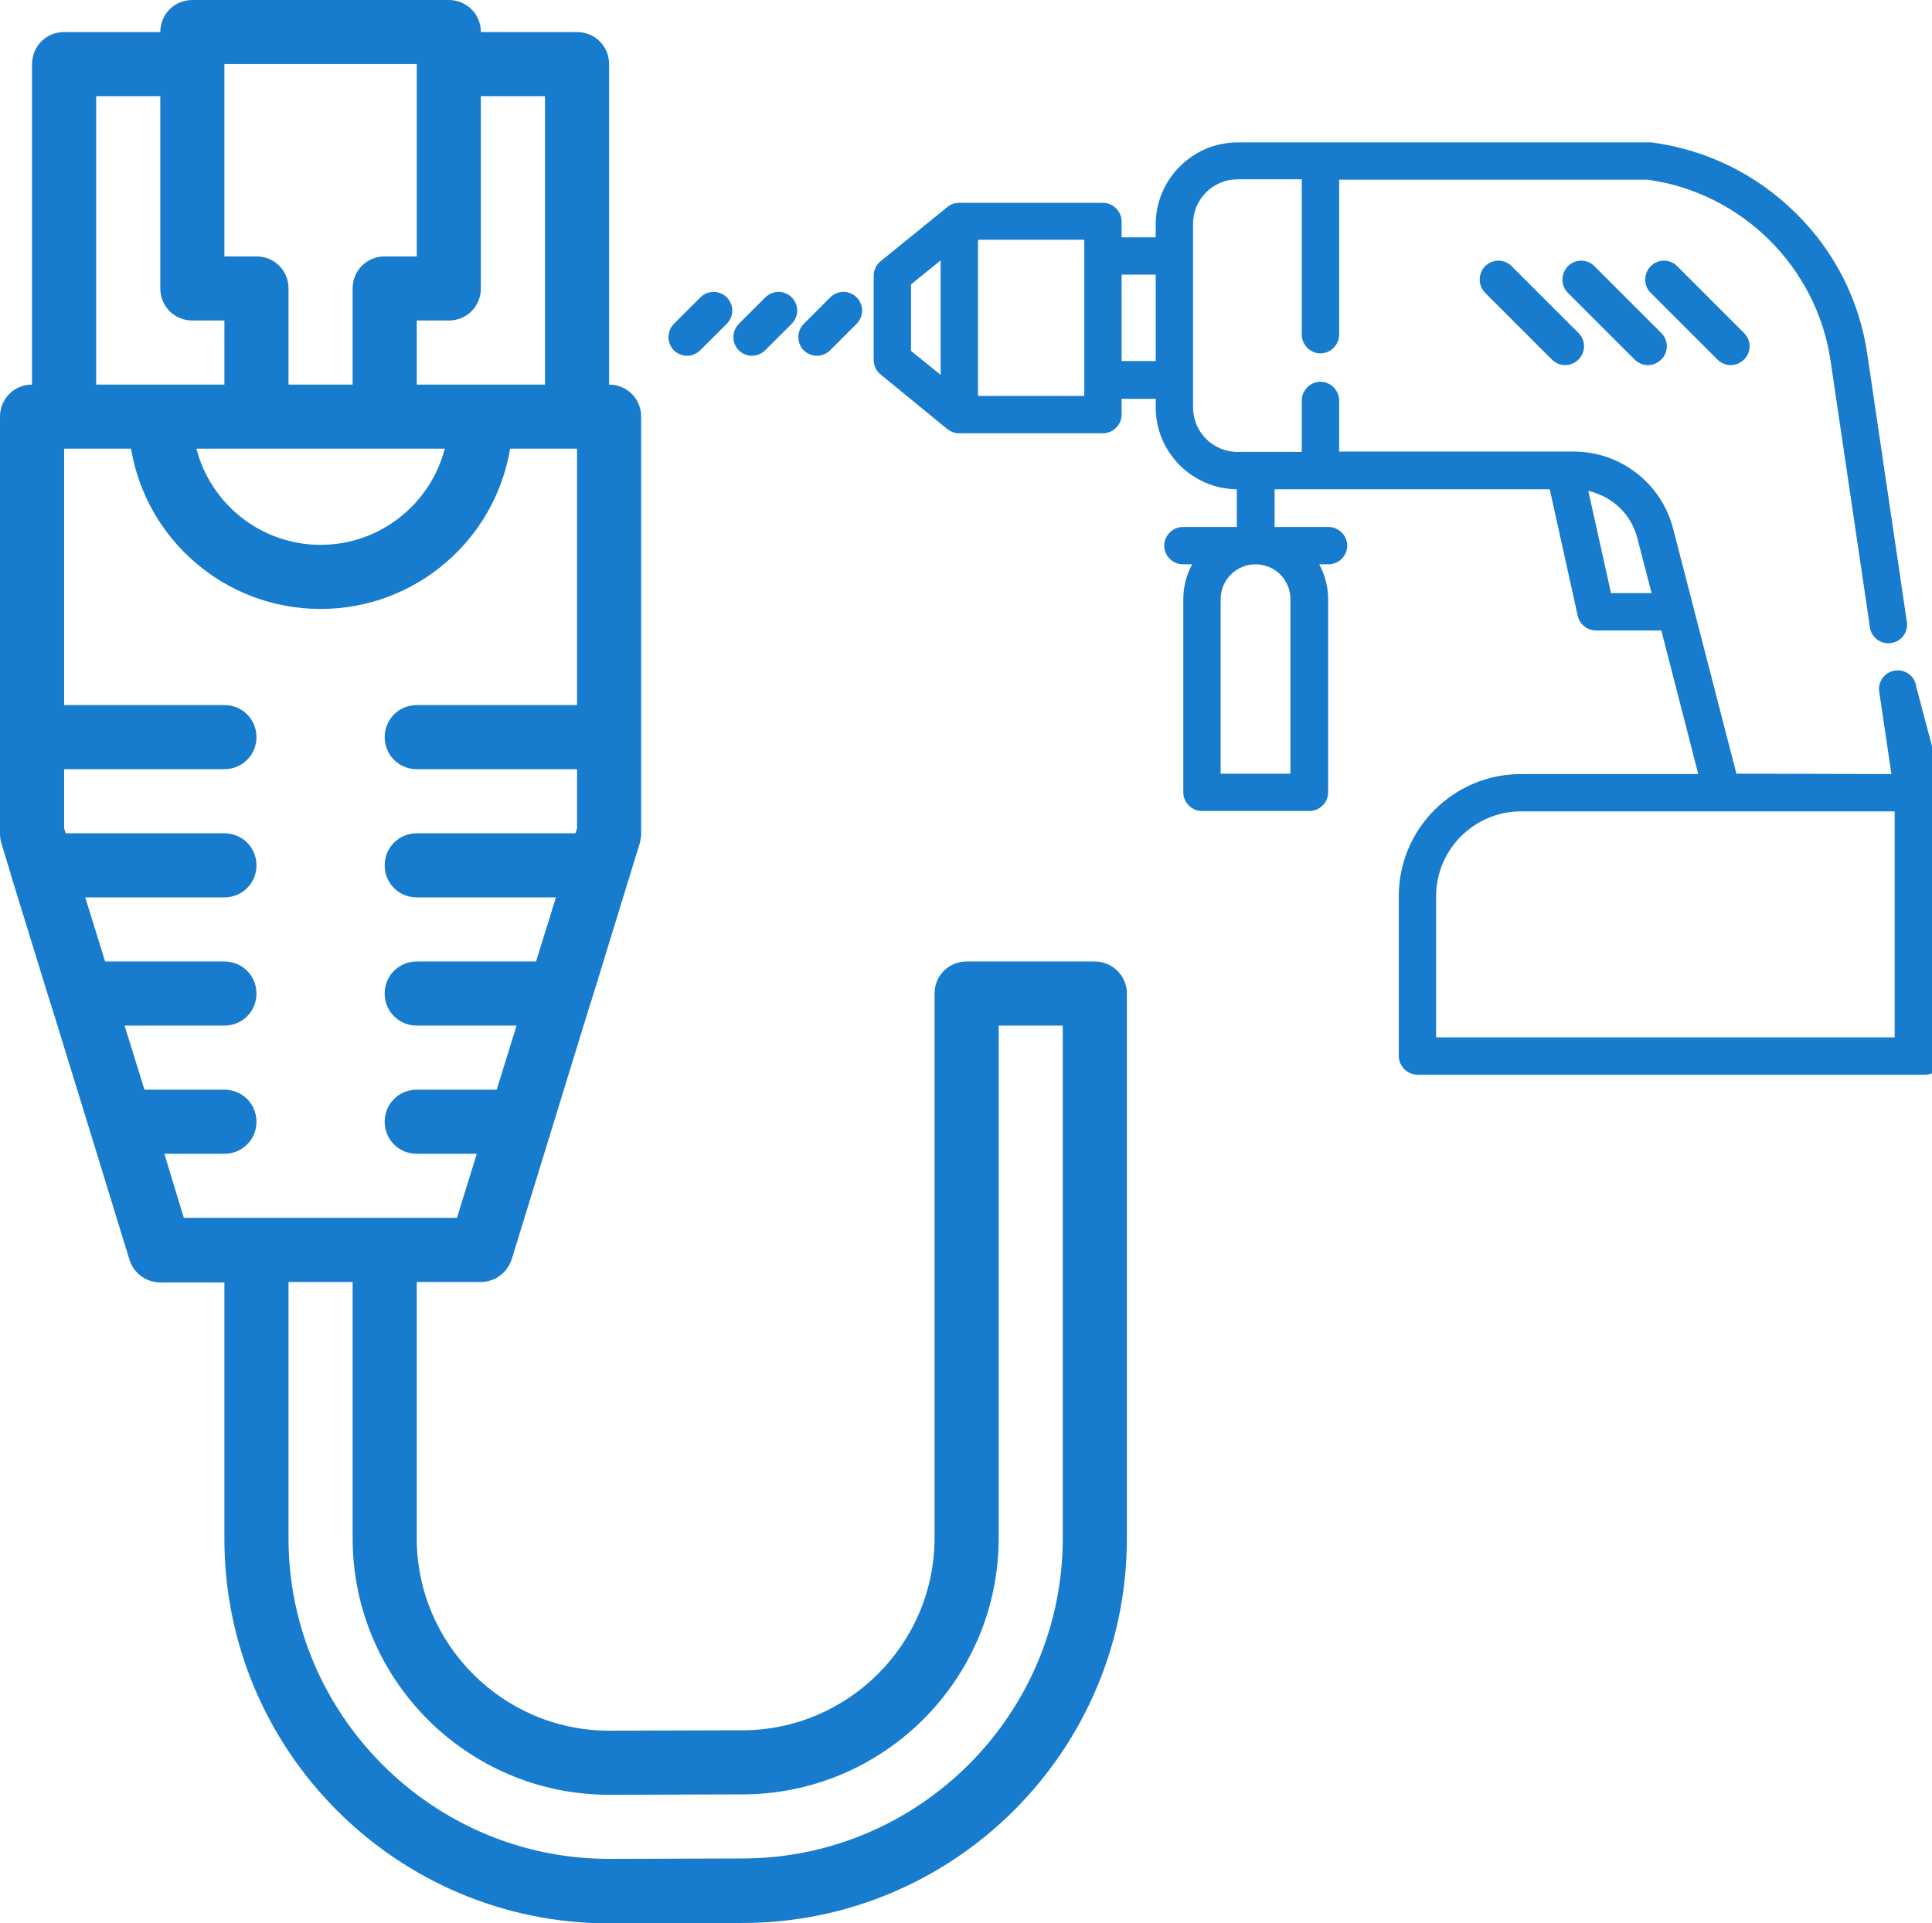
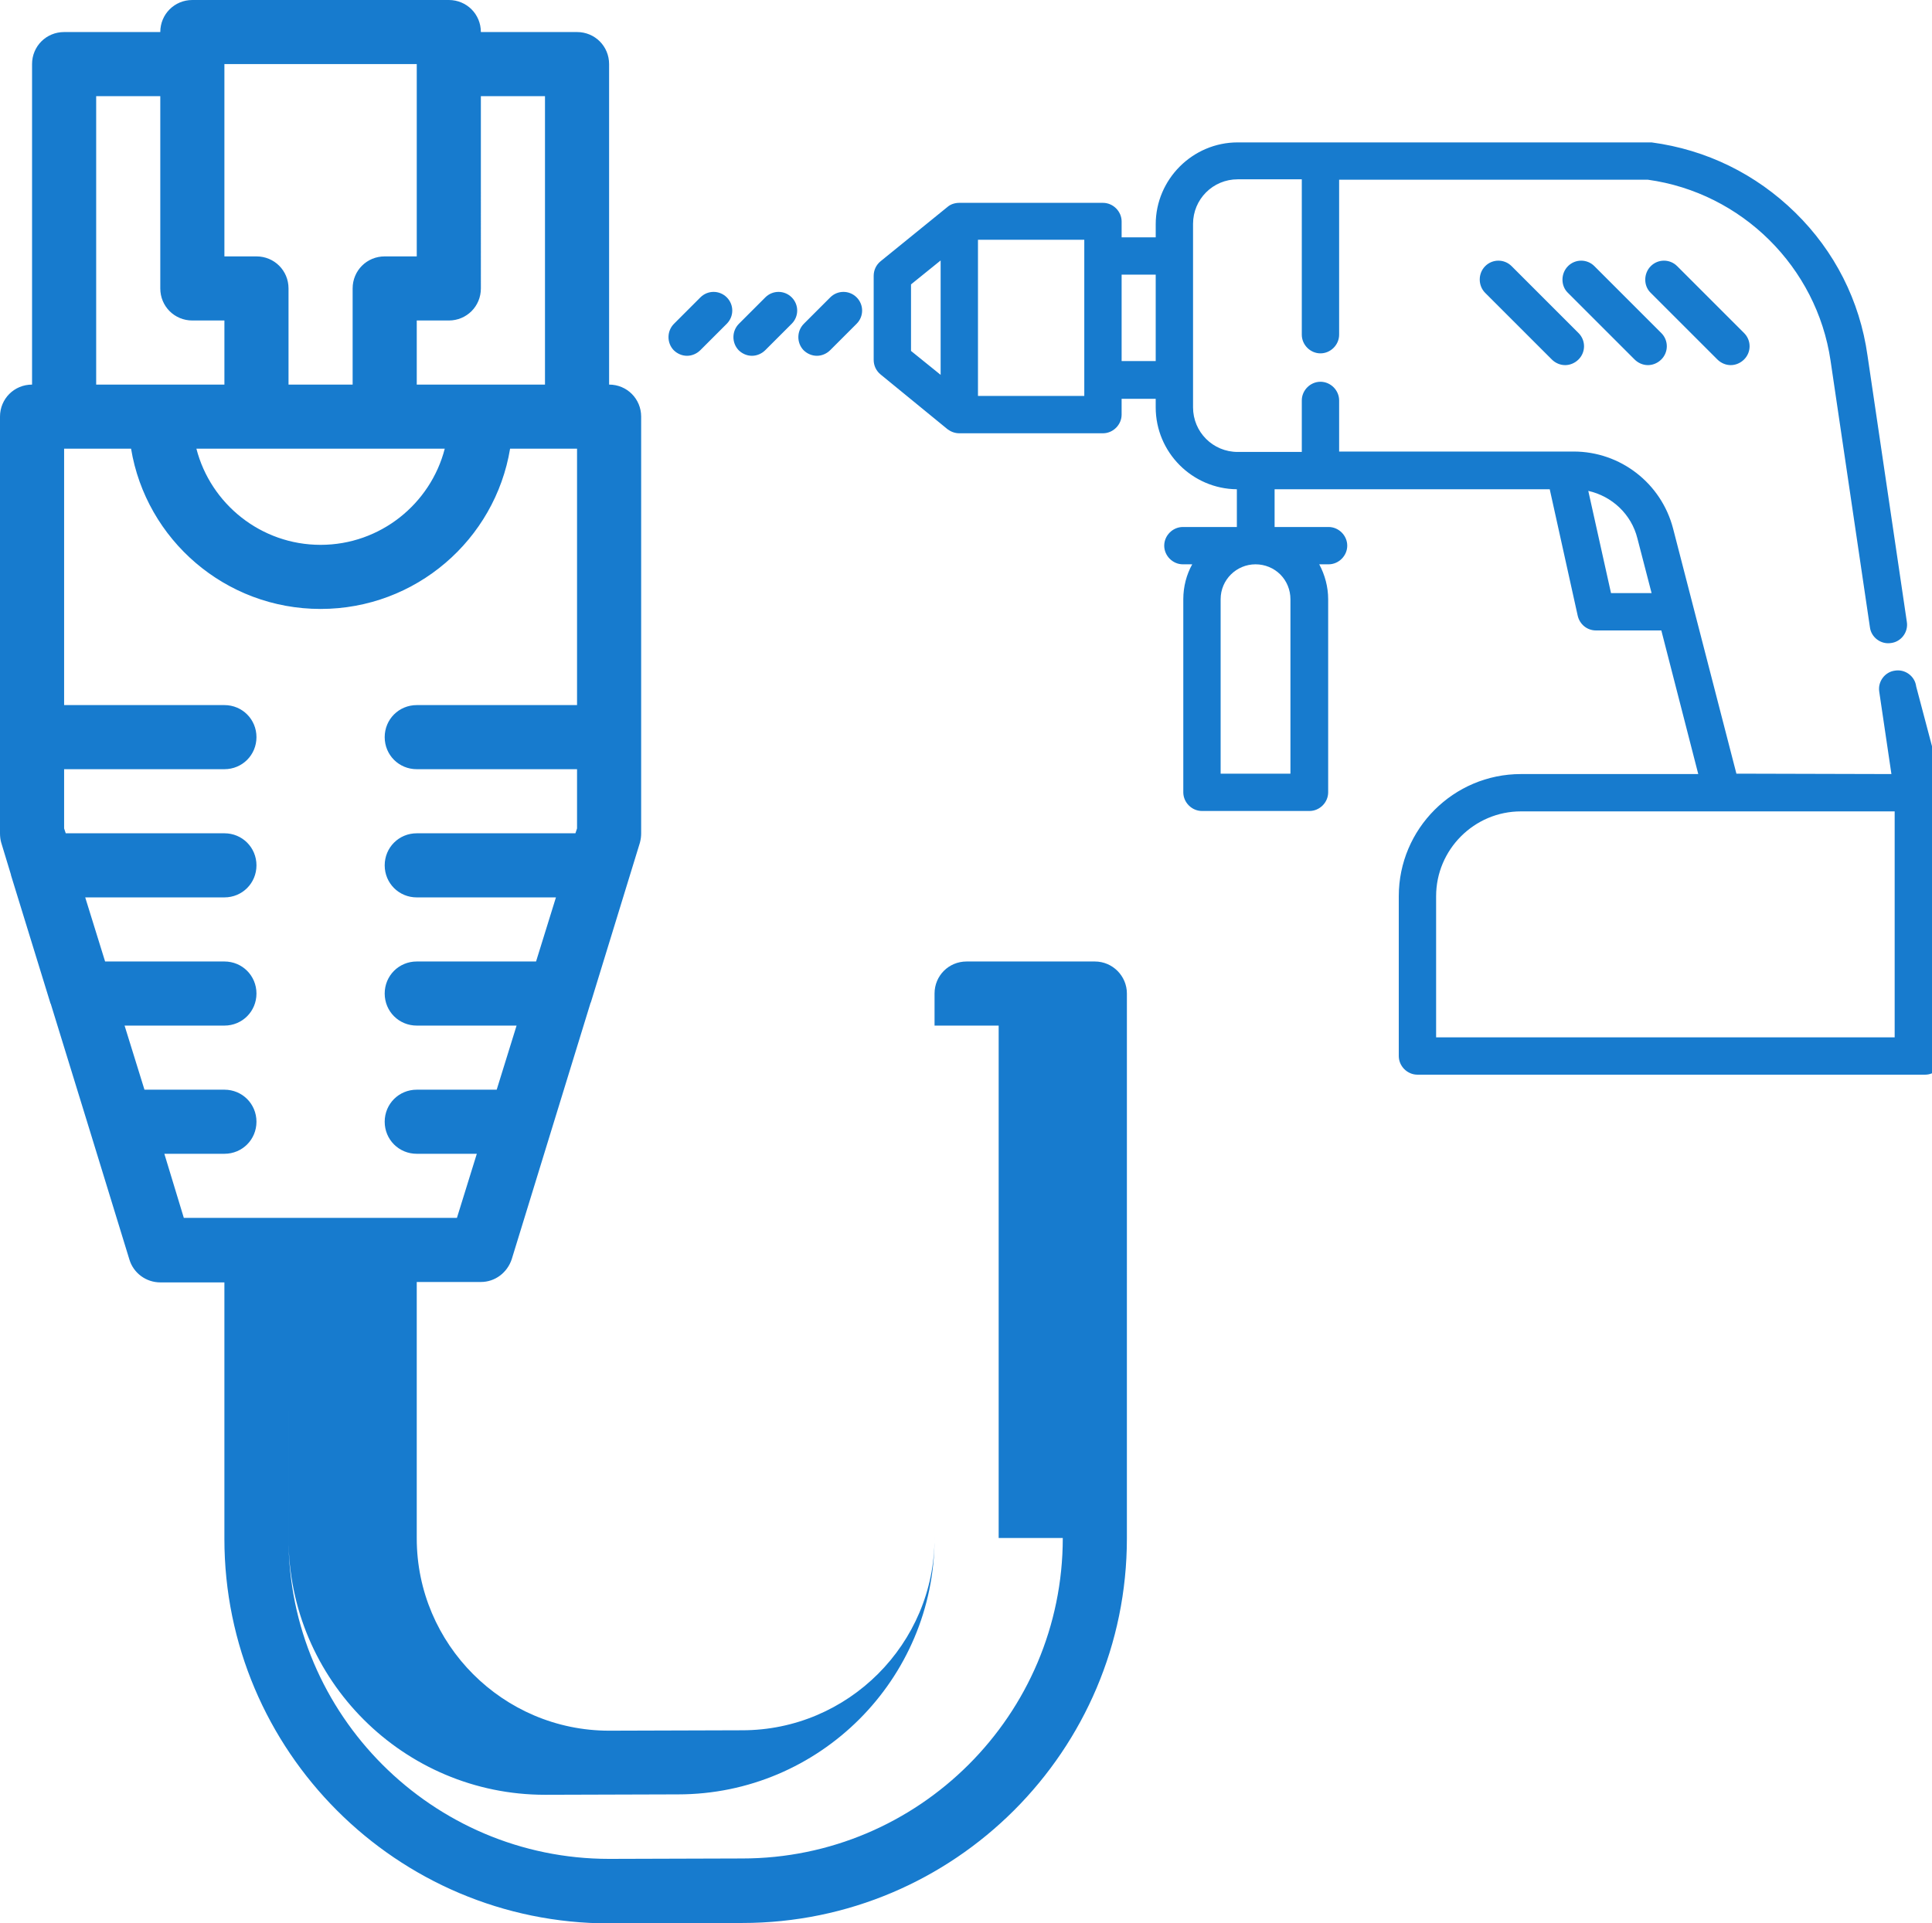
<svg xmlns="http://www.w3.org/2000/svg" version="1.1" id="Layer_1" x="0px" y="0px" viewBox="0 0 476.1 474.1" style="enable-background:new 0 0 476.1 474.1;" xml:space="preserve">
  <style type="text/css">
	.st0{fill:#177BCE;}
</style>
-   <path class="st0" d="M269.8,237h-31.6c-4.4,0-7.9,3.5-7.9,7.9v134.2c0,26.1-21.3,47.4-47.4,47.4l-32.8,0.1  c-26.1,0-47.4-21.3-47.4-47.4V316h15.8c3.5,0,6.5-2.3,7.6-5.6l19.4-63.1c0-0.1,0-0.1,0.1-0.2l12.1-39.4c0.2-0.8,0.3-1.5,0.3-2.3  V102.7c0-4.4-3.5-7.9-7.9-7.9v-79c0-4.4-3.5-7.9-7.9-7.9h-23.7c0-4.4-3.5-7.9-7.9-7.9H47.4c-4.4,0-7.9,3.5-7.9,7.9H15.8  c-4.4,0-7.9,3.5-7.9,7.9v79c-4.4,0-7.9,3.5-7.9,7.9v102.7c0,0.8,0.1,1.6,0.3,2.3l2.4,7.9v0.1l9.7,31.5c0,0.1,0,0.1,0.1,0.2l9.7,31.5  l0,0l9.7,31.6c1,3.3,4.1,5.6,7.6,5.6h15.8v63.2c0,52.3,42.5,94.8,94.8,94.8l32.8-0.1c52.3,0,94.8-42.5,94.8-94.8V244.9  C277.7,240.6,274.2,237,269.8,237z M134.3,23.7v71.1h-15.8h-15.8V79h7.9c4.4,0,7.9-3.5,7.9-7.9V23.7H134.3z M63.2,110.6h31.6h14.8  c-3.5,13.6-15.9,23.7-30.6,23.7s-27.1-10.1-30.6-23.7C48.4,110.6,63.2,110.6,63.2,110.6z M102.7,15.8v47.4h-7.9  c-4.4,0-7.9,3.5-7.9,7.9v23.7H71.1V71.1c0-4.4-3.5-7.9-7.9-7.9h-7.9V15.8H102.7z M23.7,23.7h15.8v47.4c0,4.4,3.5,7.9,7.9,7.9h7.9  v15.8H39.5H23.7V23.7z M40.5,284.4h14.8c4.4,0,7.9-3.5,7.9-7.9s-3.5-7.9-7.9-7.9H35.6l-4.9-15.8h24.6c4.4,0,7.9-3.5,7.9-7.9  s-3.5-7.9-7.9-7.9H25.9L21,221.2h34.3c4.4,0,7.9-3.5,7.9-7.9s-3.5-7.9-7.9-7.9H16.2l-0.4-1.2v-14.6h39.5c4.4,0,7.9-3.5,7.9-7.9  s-3.5-7.9-7.9-7.9H15.8v-63.2h16.5C36,133,55.5,150.1,79,150.1s43-17.1,46.7-39.5h16.5v63.2h-39.5c-4.4,0-7.9,3.5-7.9,7.9  s3.5,7.9,7.9,7.9h39.5v14.6l-0.4,1.2h-39.1c-4.4,0-7.9,3.5-7.9,7.9s3.5,7.9,7.9,7.9H137l-4.9,15.8h-29.4c-4.4,0-7.9,3.5-7.9,7.9  s3.5,7.9,7.9,7.9h24.6l-4.9,15.8h-19.7c-4.4,0-7.9,3.5-7.9,7.9s3.5,7.9,7.9,7.9h14.8l-4.9,15.8H94.8H63.2H45.3L40.5,284.4z   M261.9,379.1c0,43.6-35.5,79-79,79l-32.8,0.1c-43.5,0-79-35.5-79-79V316h15.8v63.2c0,34.9,28.4,63.2,63.2,63.2l32.8-0.1  c34.8,0,63.2-28.3,63.2-63.2V252.8h15.8V379.1L261.9,379.1z M217,64.4L233.5,51c0.8-0.7,1.9-1,2.9-1h35.4c2.5,0,4.6,2.1,4.6,4.6v3.9  h8.4v-3.2c0-11.1,9.1-20.2,20.2-20.2h101.4c0.2,0,0.4,0,0.6,0c13.5,1.8,25.7,7.8,35.4,17.3c9.7,9.5,15.9,21.7,17.8,35.2l9.7,65.7  c0.4,2.5-1.4,4.9-3.9,5.2c-2.5,0.4-4.9-1.4-5.2-3.9l-9.7-65.7c-3.4-23.1-21.9-41.4-45-44.6H330v38.2c0,2.5-2.1,4.6-4.6,4.6  s-4.6-2.1-4.6-4.6V44.2H305c-6.1,0-11,4.9-11,11v45.2c0,6.1,4.9,11,11,11h15.8V98.7c0-2.5,2.1-4.6,4.6-4.6s4.6,2.1,4.6,4.6v12.6  h57.8c11.5,0,21.6,7.8,24.5,19l15.6,60.4l38.2,0.1l-3-20.3c-0.4-2.5,1.4-4.9,3.9-5.2c2.5-0.4,4.9,1.4,5.2,3.9l6.8,25.7  c0,0.1,0,65.4,0,65.4c0,2.5-2.1,4.6-4.6,4.6H349.3c-2.5,0-4.6-2.1-4.6-4.6v-39.4c0-16.6,13.5-30.1,30.1-30.1h43.7l-9.1-35.4h-16.1  c-2.2,0-4-1.5-4.5-3.6l-6.9-31.2h-67.8v9.3h13.3c2.5,0,4.6,2.1,4.6,4.6s-2.1,4.6-4.6,4.6h-2.3c1.4,2.6,2.2,5.6,2.2,8.6v47.6  c0,2.5-2.1,4.6-4.6,4.6h-26.5c-2.5,0-4.6-2.1-4.6-4.6v-47.6c0-3.1,0.8-6.1,2.2-8.6h-2.3c-2.5,0-4.6-2.1-4.6-4.6s2.1-4.6,4.6-4.6  h13.3v-9.3c-11-0.1-20-9.1-20-20.2v-2.1h-8.4v3.9c0,2.5-2.1,4.6-4.6,4.6h-35.4c-1.1,0-2.1-0.4-2.9-1L217,92.3  c-1.1-0.9-1.7-2.2-1.7-3.6V68C215.3,66.6,215.9,65.3,217,64.4z M374.8,200c-11.5,0-20.9,9.4-20.9,20.9v34.8h113V200H374.8L374.8,200  z M397,146.2h10l-3.5-13.5c-1.5-6-6.3-10.4-12.1-11.7L397,146.2z M300.8,147.7v43H318v-43c0-2.3-0.9-4.5-2.5-6.1s-3.8-2.5-6.1-2.5  C304.7,139.1,300.8,142.9,300.8,147.7z M276.4,89h8.4V67.7h-8.4V89z M241,97.6h26.2V59.1H241V97.6z M224.5,86.5l7.3,5.9V64.2  l-7.3,5.9V86.5z M406.8,65.6c1.8-1.8,4.7-1.8,6.5,0l16.5,16.5c1.8,1.8,1.8,4.7,0,6.5c-0.9,0.9-2.1,1.4-3.3,1.4  c-1.2,0-2.4-0.5-3.3-1.4l-16.5-16.5C405,70.4,405,67.4,406.8,65.6z M386.4,65.6c1.8-1.8,4.7-1.8,6.5,0l16.5,16.5  c1.8,1.8,1.8,4.7,0,6.5c-0.9,0.9-2.1,1.4-3.3,1.4c-1.2,0-2.4-0.5-3.3-1.4l-16.5-16.5C384.6,70.4,384.6,67.4,386.4,65.6z M366,65.6  c1.8-1.8,4.7-1.8,6.5,0L389,82.1c1.8,1.8,1.8,4.7,0,6.5c-0.9,0.9-2.1,1.4-3.3,1.4c-1.2,0-2.4-0.5-3.3-1.4L366,72.2  C364.2,70.4,364.2,67.4,366,65.6z M198.1,79.8l6.5-6.5c1.8-1.8,4.7-1.8,6.5,0s1.8,4.7,0,6.5l-6.5,6.5c-0.9,0.9-2.1,1.4-3.3,1.4  s-2.4-0.5-3.3-1.4C196.3,84.5,196.3,81.6,198.1,79.8z M182.1,79.8l6.5-6.5c1.8-1.8,4.7-1.8,6.5,0s1.8,4.7,0,6.5l-6.5,6.5  c-0.9,0.9-2.1,1.4-3.3,1.4s-2.4-0.5-3.3-1.4C180.3,84.5,180.3,81.6,182.1,79.8z M166.1,79.8l6.5-6.5c1.8-1.8,4.7-1.8,6.5,0  s1.8,4.7,0,6.5l-6.5,6.5c-0.9,0.9-2.1,1.4-3.3,1.4s-2.4-0.5-3.3-1.4C164.3,84.5,164.3,81.6,166.1,79.8z" />
+   <path class="st0" d="M269.8,237h-31.6c-4.4,0-7.9,3.5-7.9,7.9v134.2c0,26.1-21.3,47.4-47.4,47.4l-32.8,0.1  c-26.1,0-47.4-21.3-47.4-47.4V316h15.8c3.5,0,6.5-2.3,7.6-5.6l19.4-63.1c0-0.1,0-0.1,0.1-0.2l12.1-39.4c0.2-0.8,0.3-1.5,0.3-2.3  V102.7c0-4.4-3.5-7.9-7.9-7.9v-79c0-4.4-3.5-7.9-7.9-7.9h-23.7c0-4.4-3.5-7.9-7.9-7.9H47.4c-4.4,0-7.9,3.5-7.9,7.9H15.8  c-4.4,0-7.9,3.5-7.9,7.9v79c-4.4,0-7.9,3.5-7.9,7.9v102.7c0,0.8,0.1,1.6,0.3,2.3l2.4,7.9v0.1l9.7,31.5c0,0.1,0,0.1,0.1,0.2l9.7,31.5  l0,0l9.7,31.6c1,3.3,4.1,5.6,7.6,5.6h15.8v63.2c0,52.3,42.5,94.8,94.8,94.8l32.8-0.1c52.3,0,94.8-42.5,94.8-94.8V244.9  C277.7,240.6,274.2,237,269.8,237z M134.3,23.7v71.1h-15.8h-15.8V79h7.9c4.4,0,7.9-3.5,7.9-7.9V23.7H134.3z M63.2,110.6h31.6h14.8  c-3.5,13.6-15.9,23.7-30.6,23.7s-27.1-10.1-30.6-23.7C48.4,110.6,63.2,110.6,63.2,110.6z M102.7,15.8v47.4h-7.9  c-4.4,0-7.9,3.5-7.9,7.9v23.7H71.1V71.1c0-4.4-3.5-7.9-7.9-7.9h-7.9V15.8H102.7z M23.7,23.7h15.8v47.4c0,4.4,3.5,7.9,7.9,7.9h7.9  v15.8H39.5H23.7V23.7z M40.5,284.4h14.8c4.4,0,7.9-3.5,7.9-7.9s-3.5-7.9-7.9-7.9H35.6l-4.9-15.8h24.6c4.4,0,7.9-3.5,7.9-7.9  s-3.5-7.9-7.9-7.9H25.9L21,221.2h34.3c4.4,0,7.9-3.5,7.9-7.9s-3.5-7.9-7.9-7.9H16.2l-0.4-1.2v-14.6h39.5c4.4,0,7.9-3.5,7.9-7.9  s-3.5-7.9-7.9-7.9H15.8v-63.2h16.5C36,133,55.5,150.1,79,150.1s43-17.1,46.7-39.5h16.5v63.2h-39.5c-4.4,0-7.9,3.5-7.9,7.9  s3.5,7.9,7.9,7.9h39.5v14.6l-0.4,1.2h-39.1c-4.4,0-7.9,3.5-7.9,7.9s3.5,7.9,7.9,7.9H137l-4.9,15.8h-29.4c-4.4,0-7.9,3.5-7.9,7.9  s3.5,7.9,7.9,7.9h24.6l-4.9,15.8h-19.7c-4.4,0-7.9,3.5-7.9,7.9s3.5,7.9,7.9,7.9h14.8l-4.9,15.8H94.8H63.2H45.3L40.5,284.4z   M261.9,379.1c0,43.6-35.5,79-79,79l-32.8,0.1c-43.5,0-79-35.5-79-79V316v63.2c0,34.9,28.4,63.2,63.2,63.2l32.8-0.1  c34.8,0,63.2-28.3,63.2-63.2V252.8h15.8V379.1L261.9,379.1z M217,64.4L233.5,51c0.8-0.7,1.9-1,2.9-1h35.4c2.5,0,4.6,2.1,4.6,4.6v3.9  h8.4v-3.2c0-11.1,9.1-20.2,20.2-20.2h101.4c0.2,0,0.4,0,0.6,0c13.5,1.8,25.7,7.8,35.4,17.3c9.7,9.5,15.9,21.7,17.8,35.2l9.7,65.7  c0.4,2.5-1.4,4.9-3.9,5.2c-2.5,0.4-4.9-1.4-5.2-3.9l-9.7-65.7c-3.4-23.1-21.9-41.4-45-44.6H330v38.2c0,2.5-2.1,4.6-4.6,4.6  s-4.6-2.1-4.6-4.6V44.2H305c-6.1,0-11,4.9-11,11v45.2c0,6.1,4.9,11,11,11h15.8V98.7c0-2.5,2.1-4.6,4.6-4.6s4.6,2.1,4.6,4.6v12.6  h57.8c11.5,0,21.6,7.8,24.5,19l15.6,60.4l38.2,0.1l-3-20.3c-0.4-2.5,1.4-4.9,3.9-5.2c2.5-0.4,4.9,1.4,5.2,3.9l6.8,25.7  c0,0.1,0,65.4,0,65.4c0,2.5-2.1,4.6-4.6,4.6H349.3c-2.5,0-4.6-2.1-4.6-4.6v-39.4c0-16.6,13.5-30.1,30.1-30.1h43.7l-9.1-35.4h-16.1  c-2.2,0-4-1.5-4.5-3.6l-6.9-31.2h-67.8v9.3h13.3c2.5,0,4.6,2.1,4.6,4.6s-2.1,4.6-4.6,4.6h-2.3c1.4,2.6,2.2,5.6,2.2,8.6v47.6  c0,2.5-2.1,4.6-4.6,4.6h-26.5c-2.5,0-4.6-2.1-4.6-4.6v-47.6c0-3.1,0.8-6.1,2.2-8.6h-2.3c-2.5,0-4.6-2.1-4.6-4.6s2.1-4.6,4.6-4.6  h13.3v-9.3c-11-0.1-20-9.1-20-20.2v-2.1h-8.4v3.9c0,2.5-2.1,4.6-4.6,4.6h-35.4c-1.1,0-2.1-0.4-2.9-1L217,92.3  c-1.1-0.9-1.7-2.2-1.7-3.6V68C215.3,66.6,215.9,65.3,217,64.4z M374.8,200c-11.5,0-20.9,9.4-20.9,20.9v34.8h113V200H374.8L374.8,200  z M397,146.2h10l-3.5-13.5c-1.5-6-6.3-10.4-12.1-11.7L397,146.2z M300.8,147.7v43H318v-43c0-2.3-0.9-4.5-2.5-6.1s-3.8-2.5-6.1-2.5  C304.7,139.1,300.8,142.9,300.8,147.7z M276.4,89h8.4V67.7h-8.4V89z M241,97.6h26.2V59.1H241V97.6z M224.5,86.5l7.3,5.9V64.2  l-7.3,5.9V86.5z M406.8,65.6c1.8-1.8,4.7-1.8,6.5,0l16.5,16.5c1.8,1.8,1.8,4.7,0,6.5c-0.9,0.9-2.1,1.4-3.3,1.4  c-1.2,0-2.4-0.5-3.3-1.4l-16.5-16.5C405,70.4,405,67.4,406.8,65.6z M386.4,65.6c1.8-1.8,4.7-1.8,6.5,0l16.5,16.5  c1.8,1.8,1.8,4.7,0,6.5c-0.9,0.9-2.1,1.4-3.3,1.4c-1.2,0-2.4-0.5-3.3-1.4l-16.5-16.5C384.6,70.4,384.6,67.4,386.4,65.6z M366,65.6  c1.8-1.8,4.7-1.8,6.5,0L389,82.1c1.8,1.8,1.8,4.7,0,6.5c-0.9,0.9-2.1,1.4-3.3,1.4c-1.2,0-2.4-0.5-3.3-1.4L366,72.2  C364.2,70.4,364.2,67.4,366,65.6z M198.1,79.8l6.5-6.5c1.8-1.8,4.7-1.8,6.5,0s1.8,4.7,0,6.5l-6.5,6.5c-0.9,0.9-2.1,1.4-3.3,1.4  s-2.4-0.5-3.3-1.4C196.3,84.5,196.3,81.6,198.1,79.8z M182.1,79.8l6.5-6.5c1.8-1.8,4.7-1.8,6.5,0s1.8,4.7,0,6.5l-6.5,6.5  c-0.9,0.9-2.1,1.4-3.3,1.4s-2.4-0.5-3.3-1.4C180.3,84.5,180.3,81.6,182.1,79.8z M166.1,79.8l6.5-6.5c1.8-1.8,4.7-1.8,6.5,0  s1.8,4.7,0,6.5l-6.5,6.5c-0.9,0.9-2.1,1.4-3.3,1.4s-2.4-0.5-3.3-1.4C164.3,84.5,164.3,81.6,166.1,79.8z" />
</svg>